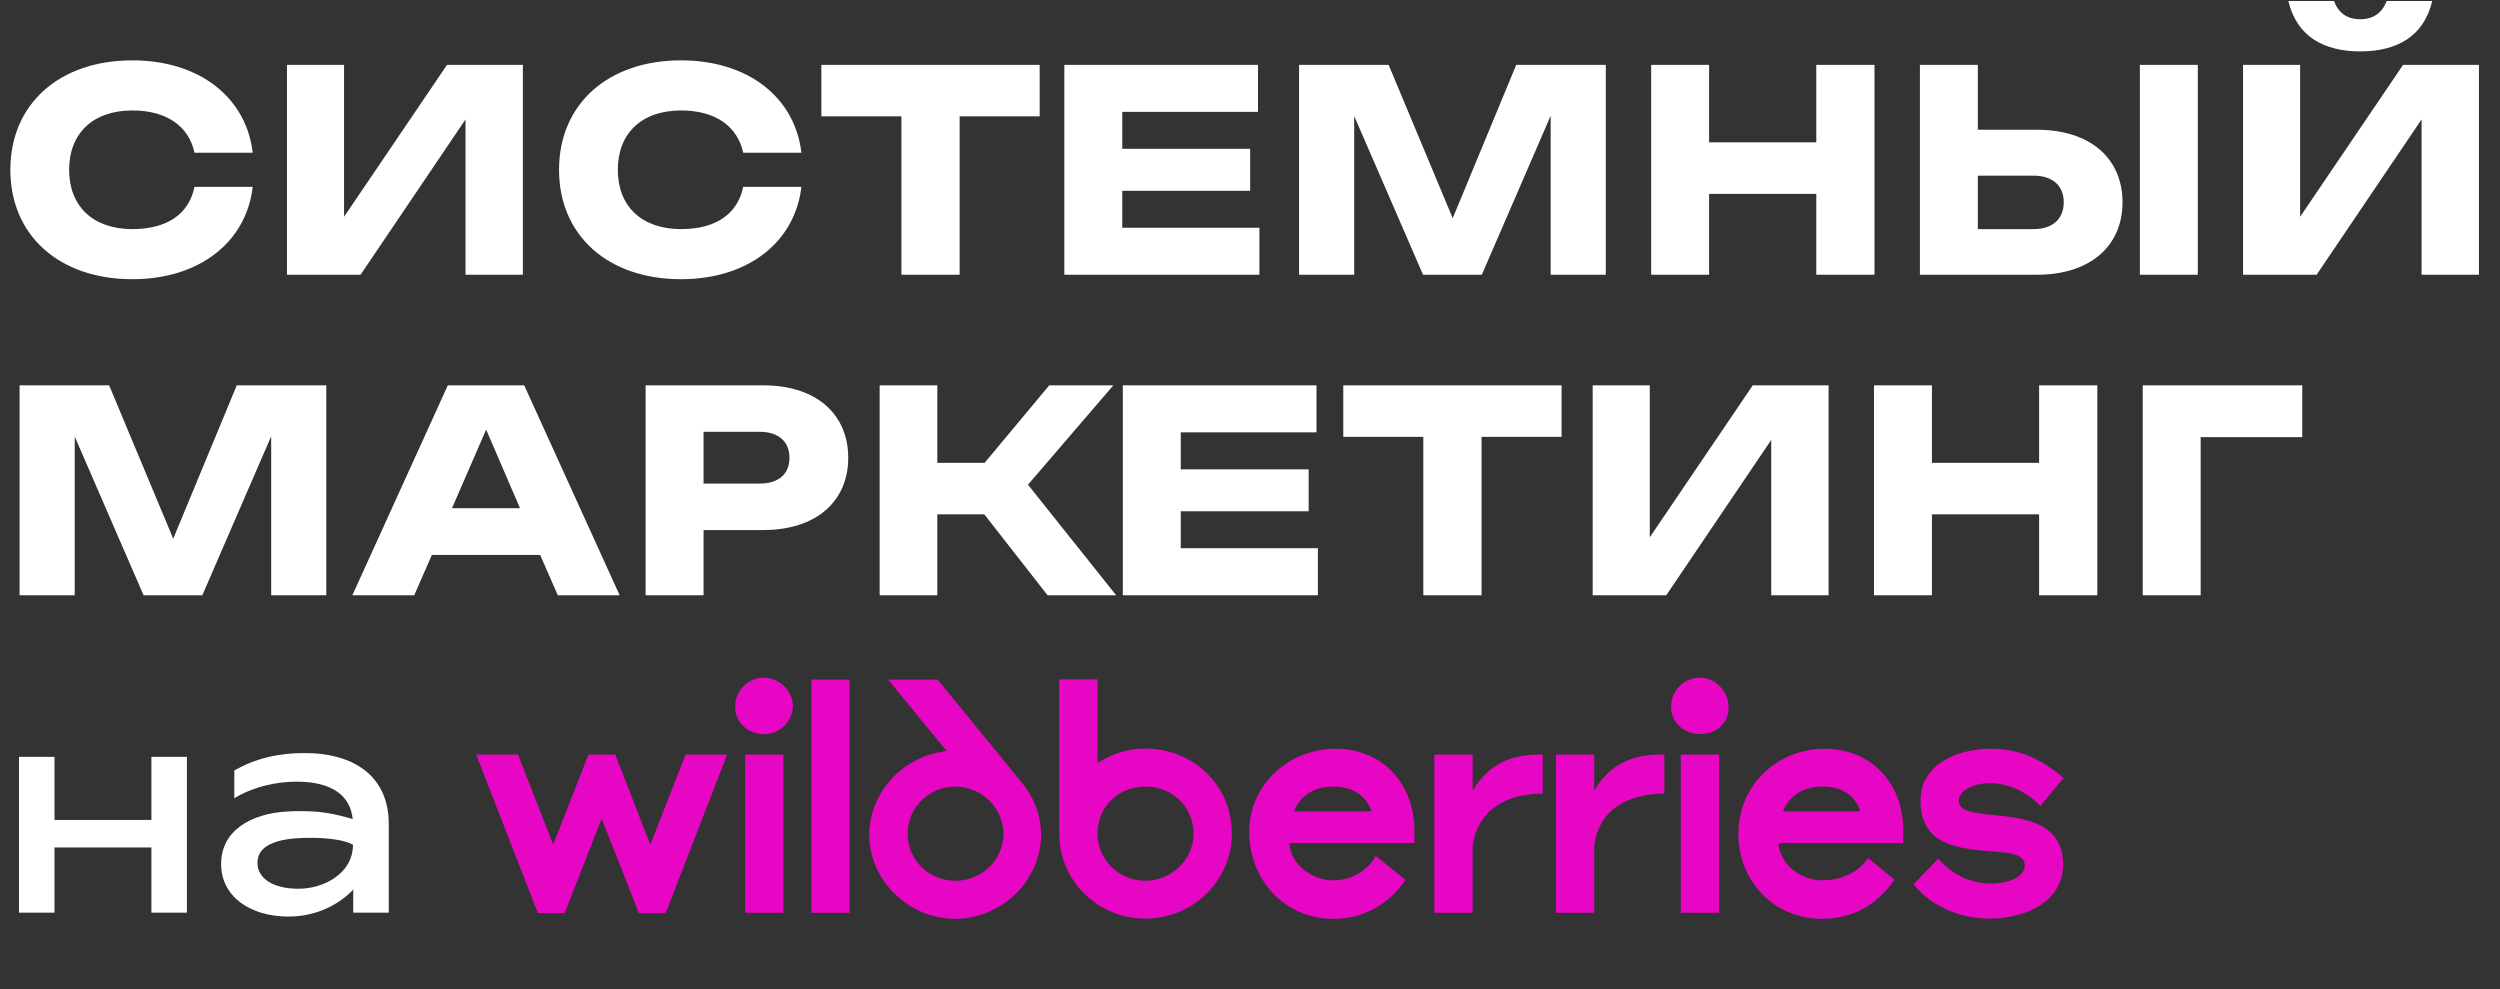
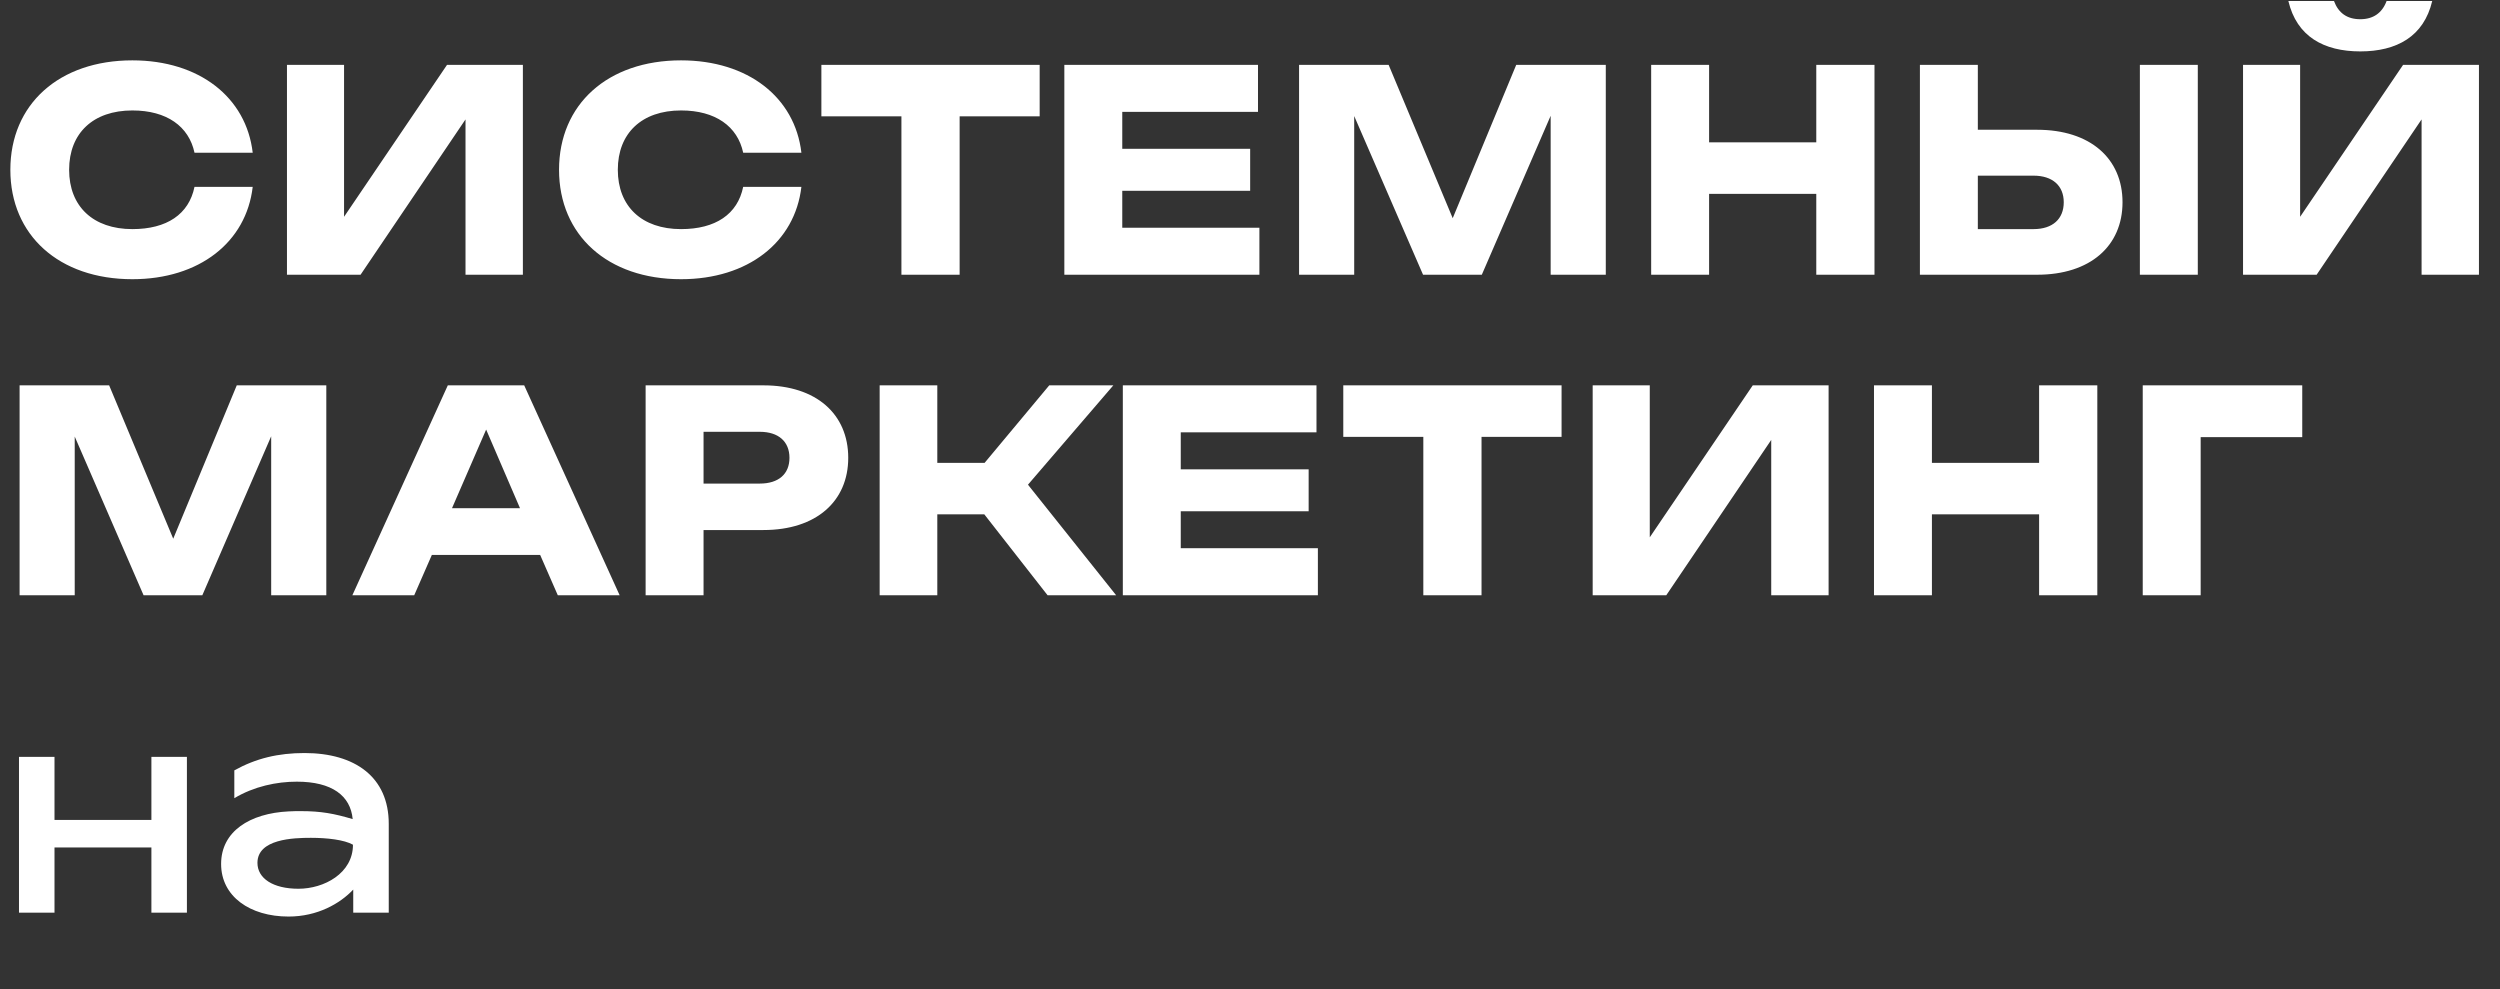
<svg xmlns="http://www.w3.org/2000/svg" width="819" height="324" viewBox="0 0 819 324" fill="none">
  <rect x="0" y="0" width="819" height="324" fill="#333333" stroke="none" />
  <path d="M63.718 61.212H82.787C80.678 79.365 65.276 91.467 43.365 91.467C19.345 91.467 3.392 77.073 3.392 55.62C3.392 34.167 19.345 19.773 43.365 19.773C65.276 19.773 80.678 31.875 82.787 50.028H63.718C61.884 41.41 54.641 36.184 43.365 36.184C30.529 36.184 22.645 43.61 22.645 55.62C22.645 67.63 30.529 75.056 43.365 75.056C54.641 75.056 61.884 70.197 63.718 61.212ZM118.121 90H94.01V21.24H112.712V71.022L146.45 21.24H171.296V90H152.501V39.118L118.121 90ZM243.467 61.212H262.537C260.428 79.365 245.026 91.467 223.114 91.467C199.094 91.467 183.142 77.073 183.142 55.62C183.142 34.167 199.094 19.773 223.114 19.773C245.026 19.773 260.428 31.875 262.537 50.028H243.467C241.634 41.41 234.391 36.184 223.114 36.184C210.279 36.184 202.395 43.61 202.395 55.62C202.395 67.63 210.279 75.056 223.114 75.056C234.391 75.056 241.634 70.197 243.467 61.212ZM295.304 90V38.109H269.084V21.24H340.594V38.109H314.374V90H295.304ZM367.656 36.642V48.744H409.553V62.496H367.656V74.598H412.579V90H348.678V21.24H412.12V36.642H367.656ZM496.719 21.24H526.057V90H507.996V37.926L485.442 90H466.19L443.636 38.017V90H425.575V21.24H454.913L475.908 71.481L496.719 21.24ZM540.922 90V21.24H559.9V46.635H595.013V21.24H614.083V90H595.013V63.505H559.9V90H540.922ZM667.375 90H628.961V21.24H647.939V42.51H667.375C684.795 42.51 695.338 51.953 695.338 66.255C695.338 80.557 684.795 90 667.375 90ZM647.939 57.545V75.056H666.184C672.418 75.056 676.085 71.756 676.085 66.255C676.085 60.846 672.418 57.545 666.184 57.545H647.939ZM701.022 90V21.24H720V90H701.022ZM758.93 90H734.818V21.24H753.52V71.022L787.259 21.24H812.104V90H793.31V39.118L758.93 90ZM749.67 0.337H764.614C766.081 4.279 768.923 6.296 773.232 6.296C777.449 6.296 780.383 4.279 781.85 0.337H796.793C794.043 11.98 785.15 16.839 773.232 16.839C761.313 16.839 752.42 11.98 749.67 0.337ZM77.561 126.24H106.899V195H88.838V142.926L66.285 195H47.032L24.479 143.017V195H6.418V126.24H35.755L56.75 176.481L77.561 126.24ZM146.701 126.24H171.73L202.993 195H182.731L176.956 181.798H141.475L135.7 195H115.438L146.701 126.24ZM148.076 166.488H170.355L159.261 140.725L148.076 166.488ZM211.505 126.24H250.102C267.43 126.24 277.881 135.683 277.881 149.985C277.881 164.196 267.43 173.639 250.102 173.639H230.483V195H211.505V126.24ZM230.483 158.42H248.91C255.053 158.42 258.628 155.303 258.628 149.985C258.628 144.668 255.053 141.459 248.91 141.459H230.483V158.42ZM307.06 195H288.174V126.24H307.06V151.635H322.554L343.732 126.24H364.727L336.764 158.786L365.643 195H343.182L322.462 168.504H307.06V195ZM386.815 141.642V153.744H428.713V167.496H386.815V179.598H431.739V195H367.838V126.24H431.28V141.642H386.815ZM466.28 195V143.109H440.059V126.24H511.57V143.109H485.349V195H466.28ZM545.874 195H521.762V126.24H540.465V176.022L574.203 126.24H599.049V195H580.254V144.118L545.874 195ZM613.92 195V126.24H632.898V151.635H668.011V126.24H687.081V195H668.011V168.504H632.898V195H613.92ZM701.96 126.24H754.217V143.201H720.938V195H701.96V126.24ZM6.222 299V247.958H17.856V268.609H49.599V247.958H61.232V299H49.599V277.627H17.856V299H6.222ZM115.721 299V291.425C111.393 296.024 103.998 300.263 94.529 300.263C81.904 300.263 72.435 293.679 72.435 283.038C72.435 272.307 81.904 266.445 94.529 265.814C95.972 265.724 97.325 265.724 98.587 265.724C105.17 265.724 109.499 266.535 115.541 268.339C114.819 260.673 108.777 256.074 97.234 256.074C90.651 256.074 83.256 257.607 76.763 261.485V252.377C83.888 248.409 91.192 246.696 99.759 246.696C116.262 246.696 127.354 254.541 127.354 269.872V299H115.721ZM115.631 276.726C112.745 275.102 107.154 274.471 101.833 274.471C96.152 274.471 84.339 274.832 84.339 282.677C84.339 287.727 89.389 291.154 97.775 291.154C106.162 291.154 115.631 286.104 115.631 276.726Z" fill="white" />
-   <path d="M375.283 245.231C369.401 245.231 364.085 246.981 359.549 249.989V222.56H347.005V273.151C347.005 288.545 359.691 300.93 375.212 300.93C390.734 300.93 403.561 288.615 403.561 273.011C403.561 257.407 391.017 245.231 375.283 245.231ZM310.15 246.071C296.188 247.47 284.777 259.366 284.777 273.5C284.777 288.475 297.747 301 312.914 301C328.081 301 341.051 288.475 341.051 273.5C341.051 267.133 338.712 261.255 334.956 256.637L307.174 222.63H290.943L310.15 246.071ZM213.053 276.719L201.572 247.19H192.784L181.231 276.719L169.679 247.19H156L176.199 299.111H184.987L197.107 268.182L209.297 299.111H218.085L238.213 247.19H224.606L213.053 276.719ZM437.581 245.301C421.918 245.301 409.233 257.336 409.233 272.521C409.233 287.705 420.358 301 436.873 301C446.795 301 454.802 296.312 460.473 288.265L450.694 280.428C447.857 285.466 442.4 288.405 436.944 288.405C429.857 288.405 422.911 283.437 422.343 276.159H463.379V272.381C463.379 256.497 452.749 245.301 437.581 245.301ZM597.756 245.301C582.092 245.301 569.478 257.336 569.478 273.221C569.478 288.125 580.603 301 597.048 301C606.969 301 614.977 296.312 620.648 288.265L612.001 281.058C608.954 285.676 603.425 288.405 596.833 288.405C590.244 288.405 583.154 283.437 582.588 276.159H623.482V271.821C623.482 256.497 612.921 245.301 597.756 245.301ZM641.697 262.375C641.697 259.156 646.162 256.567 651.975 256.567C657.785 256.567 664.235 259.436 668.417 264.054L676 254.887C668.771 248.59 661.472 245.301 652.329 245.301C640.918 245.301 629.154 250.479 629.154 262.375C629.154 276.999 641.909 278.049 652.329 278.888C658.139 279.308 663.312 279.728 663.312 283.507C663.312 287.565 657.431 289.454 652.258 289.454C646.233 289.454 639.712 286.935 634.964 281.268L626.886 289.734C633.333 297.501 642.688 300.93 651.831 300.93C663.312 300.93 675.858 295.542 675.858 283.227C675.858 269.302 662.958 267.973 653.037 266.993C646.799 266.363 641.697 265.803 641.697 262.375ZM482.445 259.016V247.19H469.899V299.041H482.445V277.139C484.144 264.894 493.998 259.996 505.408 259.996V247.19H504.131C494.493 247.19 487.477 250.689 482.445 259.016ZM522.275 259.016V247.19H509.729V299.041H522.275V277.139C523.977 263.354 536.025 259.996 545.238 259.996V247.19H543.891C534.394 247.19 527.236 250.619 522.275 259.016ZM265.783 299.041H278.328V222.63H265.783V299.041ZM312.985 288.545C304.339 288.545 297.322 281.687 297.322 273.151C297.322 264.614 304.339 257.687 312.914 257.687C321.49 257.687 328.719 264.544 328.719 273.151C328.719 281.757 321.632 288.545 312.985 288.545ZM375.212 288.545C366.707 288.545 359.549 281.827 359.549 273.081C359.549 264.334 366.282 257.687 375.283 257.687C384.284 257.687 391.017 264.614 391.017 273.081C391.017 281.547 383.859 288.545 375.212 288.545ZM244.096 299.041H256.641V247.19H244.096V299.041ZM550.624 299.041H563.17V247.19H550.624V299.041ZM250.191 222C245.088 222 240.836 226.198 240.836 231.516C240.836 236.834 245.301 240.543 250.191 240.543C255.648 240.543 259.759 236.065 259.759 231.236C259.759 226.408 255.436 222 250.191 222ZM556.861 222C551.759 222 547.435 226.198 547.435 231.446C547.435 236.694 551.617 240.473 557.074 240.473C562.53 240.473 566.287 236.764 566.287 231.656C566.287 226.548 562.035 222 556.861 222ZM584.077 265.803C586.133 260.695 590.598 257.687 597.189 257.687C603.779 257.687 607.748 260.835 609.45 265.803H584.077ZM423.832 265.803C425.958 260.695 430.352 257.687 436.873 257.687C443.392 257.687 447.644 260.835 449.346 265.803H423.832Z" fill="#E606C4" />
</svg>